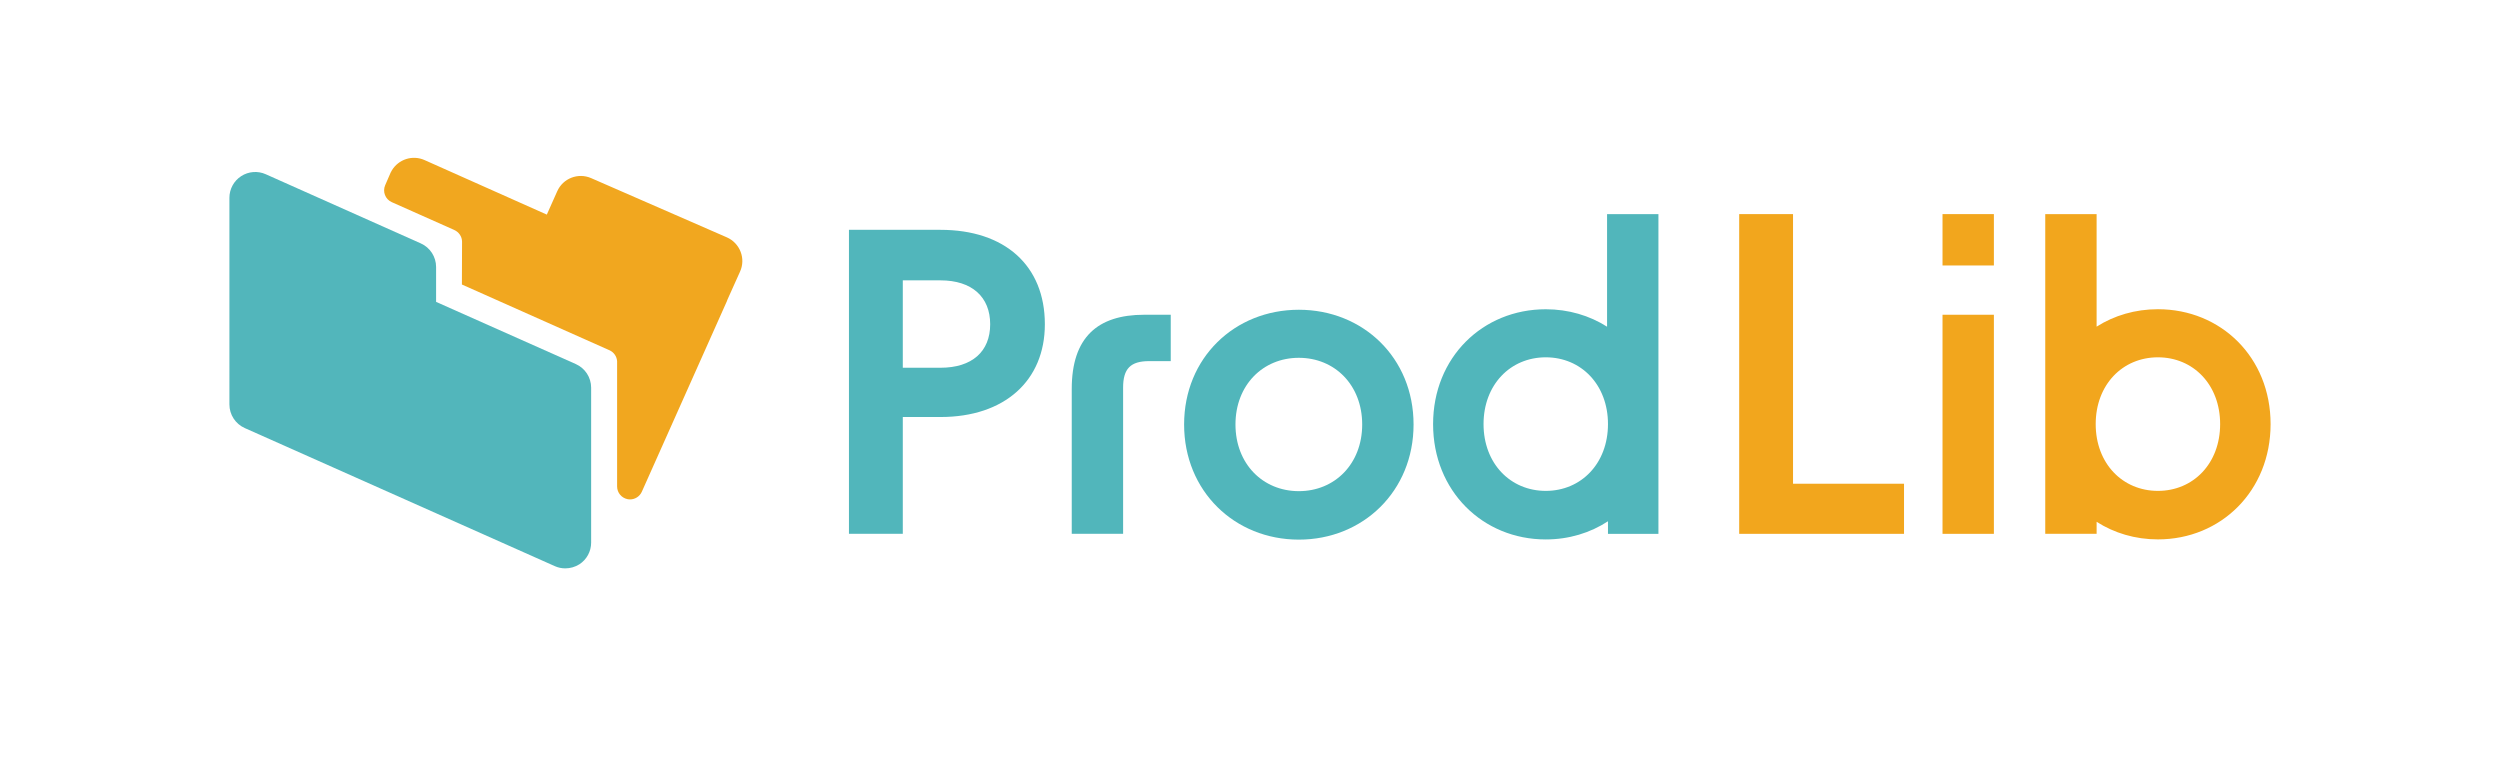
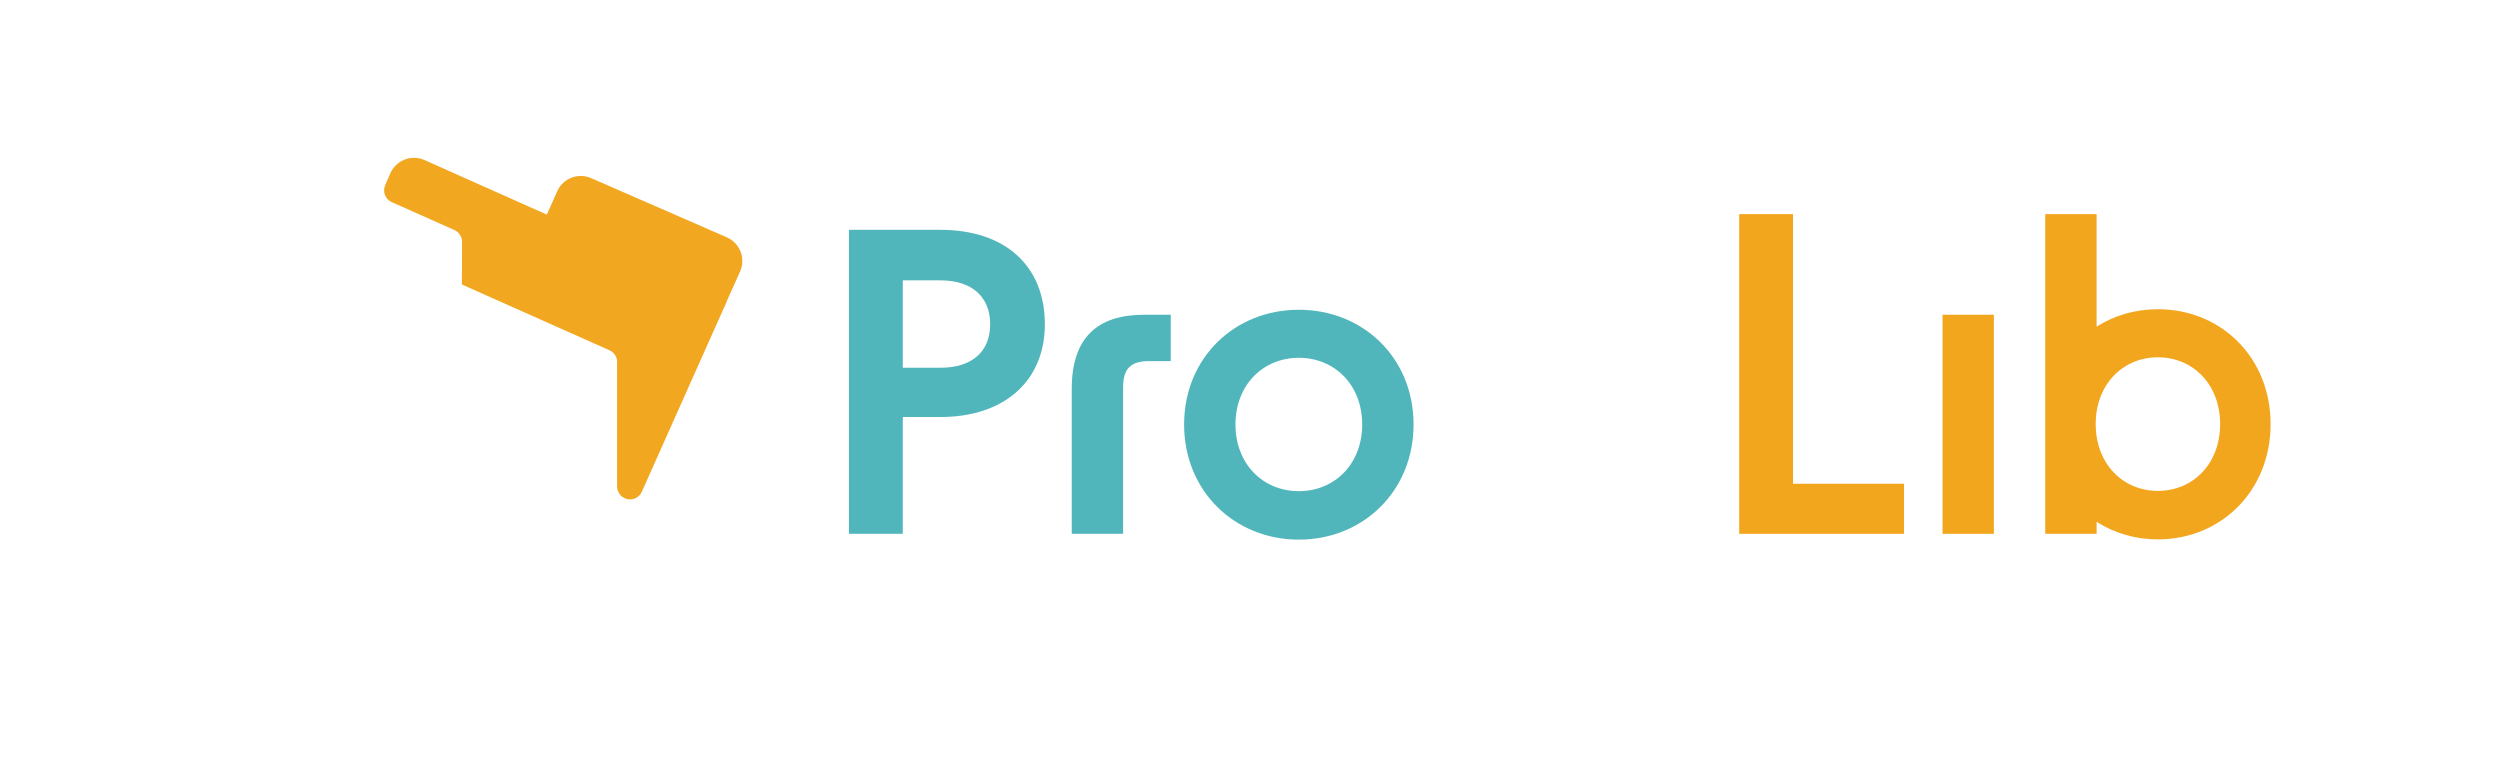
<svg xmlns="http://www.w3.org/2000/svg" version="1.1" id="Layer_1" x="0px" y="0px" viewBox="0 0 656.57 202.08" style="enable-background:new 0 0 656.57 202.08;" xml:space="preserve">
  <style type="text/css">
	.st0{fill:#52B6BB;}
	.st1{fill:#F1A71F;}
	.st2{fill:#51B6BB;}
	.st3{fill:#F2A61D;}
</style>
  <g>
    <g>
-       <path class="st0" d="M148.46,149.27c-0.94,0-1.88-0.19-2.76-0.59l-81.42-36.26c-2.45-1.09-4.03-3.52-4.03-6.2V51.95    c0-2.3,1.16-4.44,3.09-5.69c1.93-1.25,4.36-1.44,6.46-0.5l40.71,18.16c2.45,1.09,4.02,3.52,4.02,6.2v9.16l36.69,16.33    c2.45,1.09,4.03,3.52,4.03,6.2v40.7c0,2.3-1.16,4.44-3.09,5.69C151.04,148.9,149.76,149.27,148.46,149.27z" />
      <path class="st1" d="M194.5,66.11c-0.65-1.69-1.95-3.05-3.62-3.78l-35.63-15.55c-3.42-1.49-7.4,0.05-8.91,3.46l-2.73,6.12    l-32.11-14.32c-3.18-1.42-6.86-0.19-8.6,2.73c-0.12,0.17-0.22,0.36-0.3,0.55l-1.44,3.32c-0.74,1.71,0.03,3.69,1.73,4.45l16.4,7.3    l-0.01,0l0,0c1.19,0.52,2.06,1.7,2.07,3.07l-0.04,11.26l38.85,17.31c1.07,0.52,1.83,1.59,1.91,2.84v32.89    c0,1.6,1.12,2.98,2.68,3.32c0.24,0.05,0.47,0.08,0.71,0.08c1.32,0,2.54-0.77,3.1-2.01l22.33-50.02c0.06-0.13,0.11-0.27,0.15-0.41    l3.32-7.39C195.11,69.68,195.16,67.8,194.5,66.11z" />
    </g>
    <path class="st2" d="M222.96,60.36H247c16.86,0,27.41,9.35,27.41,24.8c0,14.79-10.55,24.36-27.41,24.36h-9.9v30.67h-14.14V60.36z    M247,96.58c8.27,0,13.05-4.24,13.05-11.42c0-7.18-4.79-11.53-13.05-11.53h-9.9v22.95H247z" />
    <path class="st2" d="M300.51,82.66h6.96v12.18h-5.66c-4.89,0-6.85,1.96-6.85,6.96v38.39h-13.49v-38.07   C281.48,88.64,288.22,82.66,300.51,82.66z" />
    <path class="st2" d="M310.98,111.48c0-17.51,13.27-30.13,30.13-30.13c16.86,0,30.13,12.62,30.13,30.13s-13.27,30.24-30.13,30.24   C324.25,141.72,310.98,128.99,310.98,111.48z M341.11,128.99c9.46,0,16.64-7.18,16.64-17.51s-7.18-17.51-16.64-17.51   c-9.46,0-16.64,7.18-16.64,17.51S331.65,128.99,341.11,128.99z" />
    <path class="st3" d="M456.76,56.23h14.14v70.81h29.15v13.16h-43.29V56.23z" />
-     <rect x="510.16" y="56.23" class="st3" width="13.49" height="13.49" />
    <path class="st3" d="M510.16,82.66h13.49v57.54h-13.49V82.66z" />
    <path class="st3" d="M566.73,81.21c-5.98,0-11.49,1.65-16.1,4.58V56.23h-13.49l0,47.95l0,0v36.01h13.49v-3.15   c4.61,2.95,10.12,4.62,16.1,4.62c16.56,0,29.59-12.74,29.59-30.28S583.28,81.21,566.73,81.21z M566.73,128.92   c-9.29,0-16.34-7.19-16.34-17.54s7.05-17.54,16.34-17.54c9.29,0,16.34,7.19,16.34,17.54S576.02,128.92,566.73,128.92z" />
-     <path class="st2" d="M435.55,56.23h-13.49V85.8c-4.61-2.93-10.12-4.58-16.1-4.58c-16.56,0-29.59,12.64-29.59,30.17   s13.03,30.28,29.59,30.28c6.08,0,11.68-1.72,16.34-4.77v3.3h13.25v-30.14l0,0L435.55,56.23z M405.96,128.92   c-9.29,0-16.34-7.19-16.34-17.54s7.05-17.54,16.34-17.54c9.29,0,16.34,7.19,16.34,17.54S415.25,128.92,405.96,128.92z" />
  </g>
</svg>